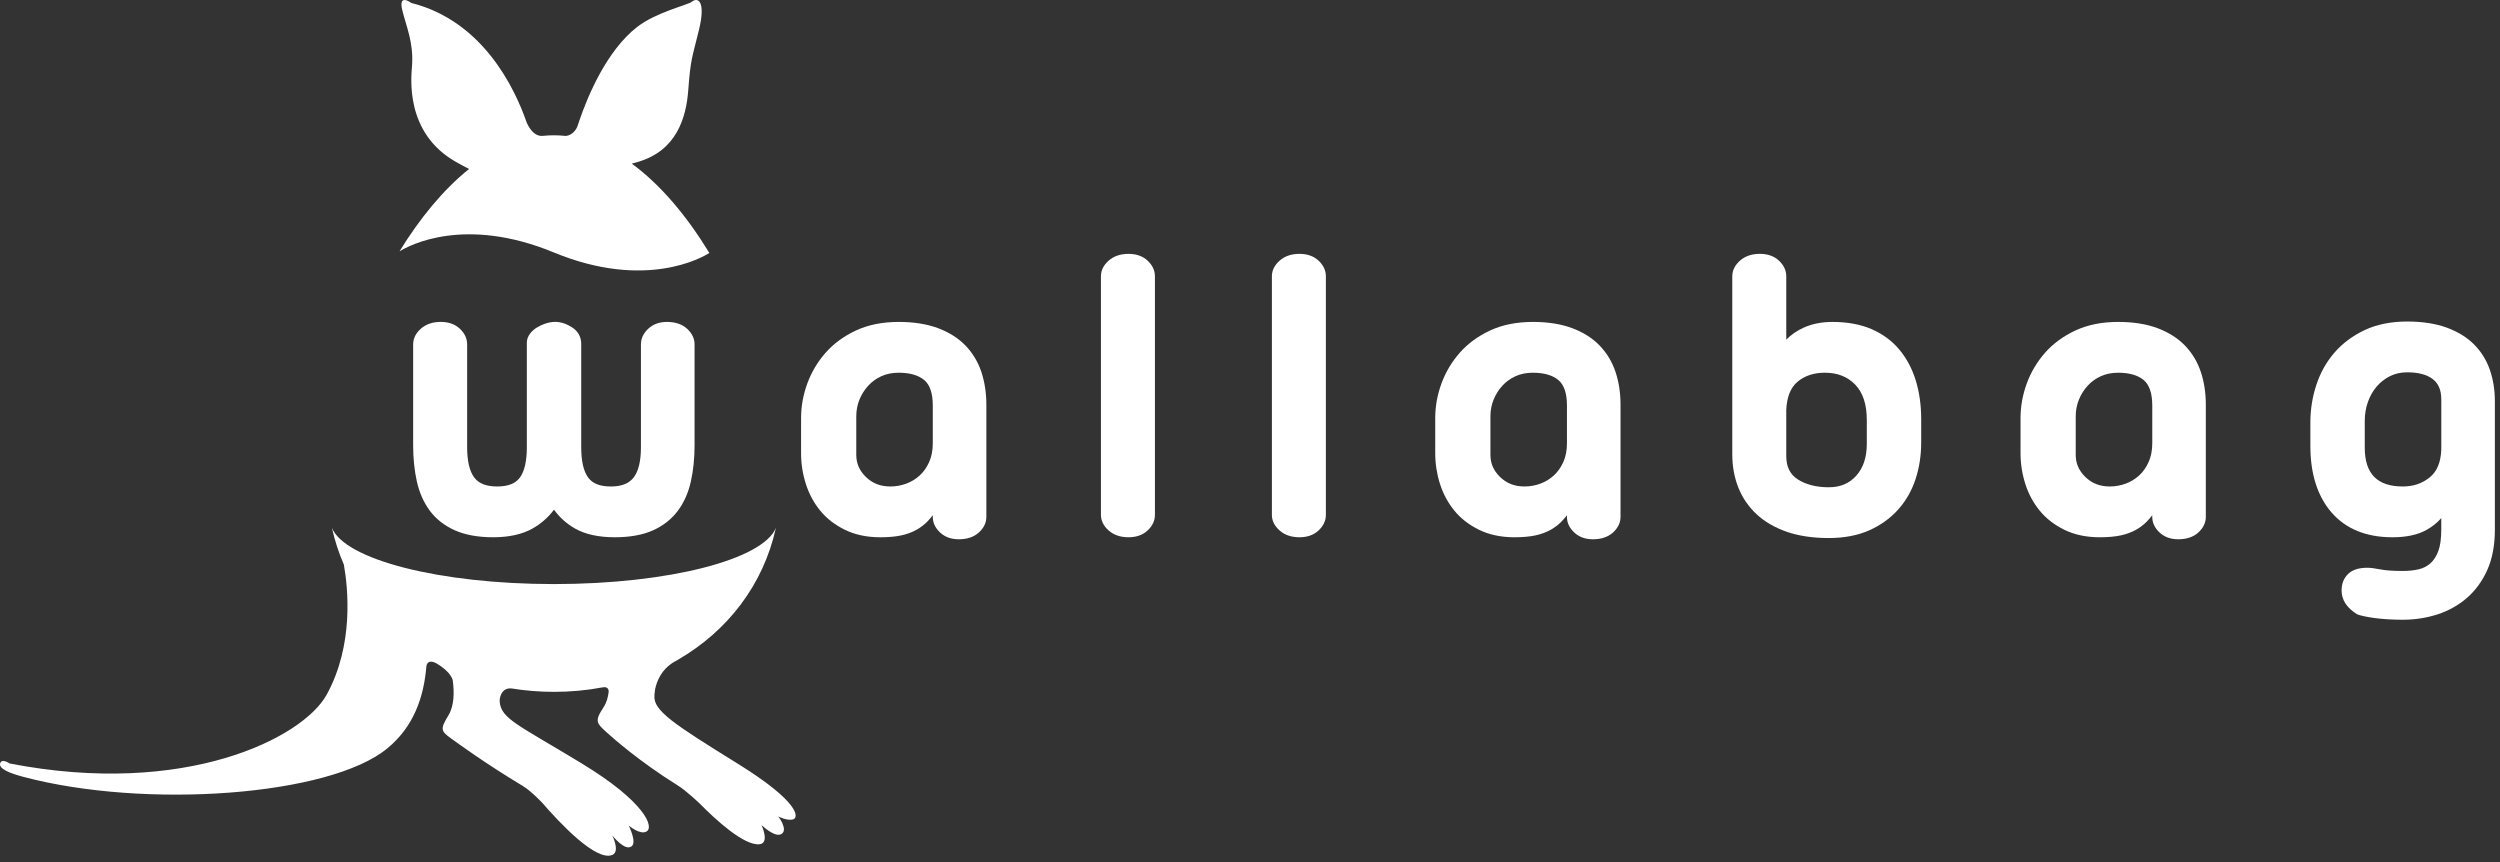
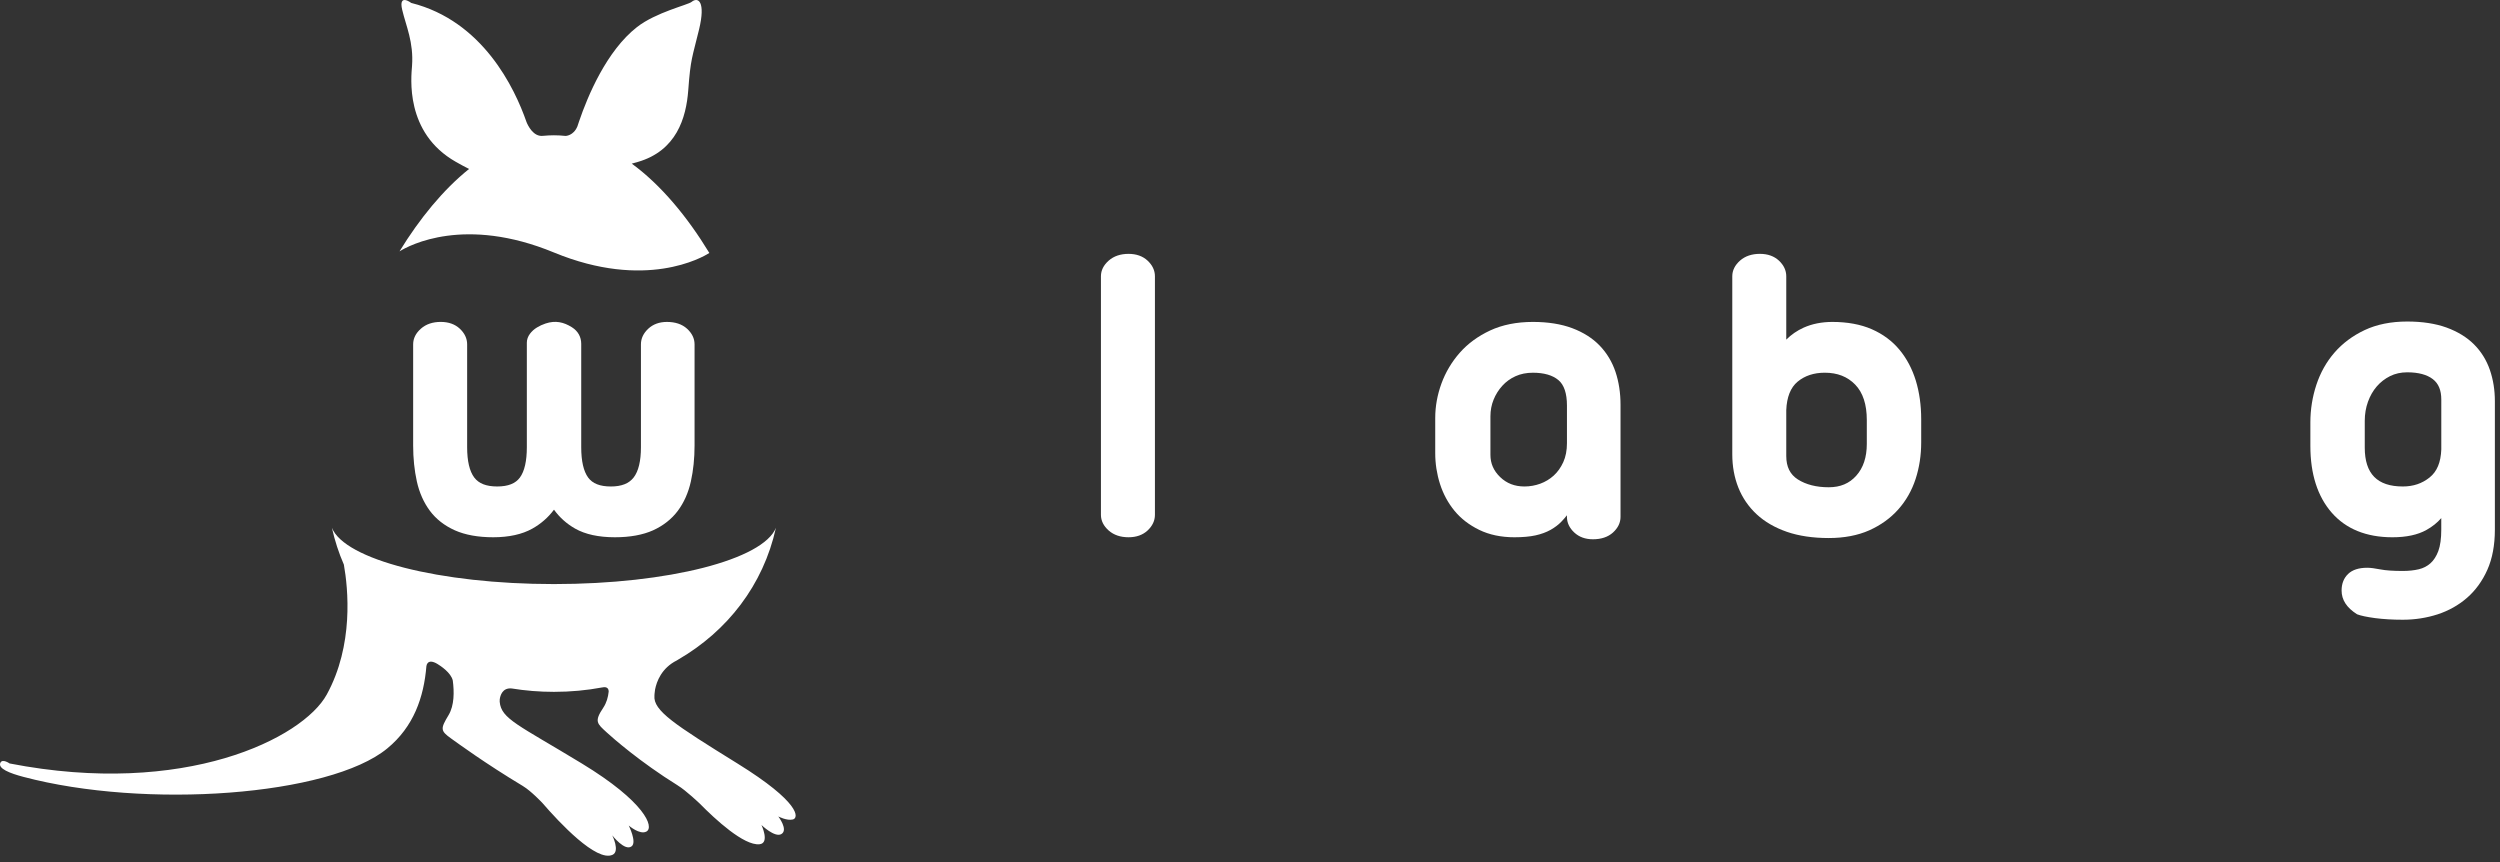
<svg xmlns="http://www.w3.org/2000/svg" version="1.1" id="Calque_1" x="0px" y="0px" width="200px" height="69px" viewBox="0 0 200 69" enable-background="new 0 0 200 69" xml:space="preserve">
  <rect x="0" y="0" width="200" height="69" fill="#333333" stroke="none" />
  <g>
    <g>
      <path fill="#FFFFFF" d="M31.96,20.108c0.819-0.503,5.232-2.849,12.354,0.091c7.325,3.022,11.87,0.397,12.434,0.04    c-1.771-2.911-3.876-5.445-6.206-7.148c0.156-0.043,0.314-0.086,0.481-0.135c3.088-0.894,3.872-3.508,4.038-5.747    c0.186-2.54,0.315-2.579,0.867-4.864c0.53-2.194-0.061-2.633-0.605-2.19c-0.293,0.238-2.846,0.828-4.36,2.008    c-2.444,1.908-3.951,5.534-4.634,7.539c-0.013,0.031-0.105,0.31-0.136,0.406c-0.318,0.768-0.953,0.766-0.953,0.766v0    c-0.308-0.034-0.616-0.051-0.927-0.051c-0.277,0-0.553,0.015-0.829,0.041c-0.006,0.001-0.009,0-0.016,0    c-0.81,0.12-1.256-0.87-1.349-1.105c-0.947-2.72-3.494-8.082-9.22-9.524c0,0-1.04-0.796-0.723,0.551    c0.302,1.287,0.925,2.588,0.787,4.481c-0.063,0.874-0.605,5.354,3.512,7.685c0.391,0.222,0.738,0.408,1.051,0.564    C35.455,15.176,33.572,17.486,31.96,20.108z" />
      <path fill="#FFFFFF" d="M58.992,61.077c-5.045-3.126-6.743-4.226-6.637-5.422c0,0,0.001-0.194,0.05-0.49    c0.123-0.635,0.511-1.717,1.747-2.334c0.04-0.021,0.075-0.043,0.106-0.066c3.931-2.281,6.803-5.954,7.816-10.539    c-1.021,2.532-8.58,4.5-17.761,4.5c-9.179,0-16.74-1.968-17.759-4.5c0.227,1.028,0.55,2.011,0.956,2.943    c0.341,1.92,0.8,6.44-1.371,10.398c-1.913,3.485-11.355,8.237-25.369,5.51c0,0-0.562-0.394-0.732-0.07    c-0.251,0.479,0.778,0.863,1.837,1.143c9.756,2.585,24.483,1.533,29.108-2.277c2.11-1.736,2.923-4.077,3.131-6.595l0.002,0.004    c0,0,0.056-0.661,0.881-0.165c0.237,0.143,1.09,0.698,1.226,1.326c0.119,0.893,0.126,1.989-0.334,2.759    c-0.66,1.098-0.667,1.256,0.201,1.877c0.534,0.381,2.711,1.981,5.741,3.802c0.007,0.005,0.011,0.01,0.02,0.014    c0.641,0.386,1.531,1.331,1.531,1.331l0,0c1.365,1.578,4.334,4.755,5.625,4.157c0.61-0.282-0.026-1.555-0.026-1.555    s1.015,1.317,1.56,0.869c0.416-0.343-0.242-1.656-0.242-1.656s0.885,0.77,1.414,0.484c0.644-0.347-0.096-2.365-5.167-5.447    c-5.073-3.085-6.448-3.559-6.57-4.936c0,0-0.002-0.069,0.003-0.188c0.039-0.304,0.212-0.947,0.949-0.878    c1.098,0.178,2.229,0.272,3.389,0.272c1.326,0,2.618-0.121,3.863-0.354l0.001,0.002c0,0,0.065-0.013,0.084-0.016    c0.146-0.019,0.429-0.01,0.43,0.344c-0.046,0.447-0.169,0.897-0.432,1.291c-0.743,1.112-0.499,1.264,0.275,1.979    c0.479,0.441,2.672,2.37,5.676,4.236c0.006,0.005,0.008,0.009,0.016,0.013c0.641,0.386,1.749,1.443,1.749,1.443l0,0    c1.244,1.264,3.534,3.381,4.782,3.254c0.843-0.087,0.156-1.54,0.156-1.54s1.065,1.028,1.589,0.727    c0.584-0.338-0.243-1.412-0.243-1.412s0.686,0.363,1.17,0.242S64.037,64.201,58.992,61.077z" />
    </g>
    <g>
      <path fill="#FFFFFF" d="M53.355,25.754c-0.605,0-1.108,0.183-1.493,0.542c-0.39,0.364-0.587,0.785-0.587,1.25v8.231    c0,1.105-0.195,1.919-0.582,2.421c-0.373,0.484-0.969,0.721-1.822,0.721c-0.874,0-1.468-0.234-1.82-0.716    c-0.367-0.502-0.553-1.317-0.553-2.426v-8.263c0-0.562-0.256-1.022-0.742-1.331c-0.66-0.416-1.317-0.567-2.116-0.301    c-0.244,0.081-0.473,0.188-0.683,0.316c-0.224,0.135-0.412,0.305-0.561,0.504c-0.165,0.221-0.249,0.462-0.249,0.715v8.359    c0,1.106-0.186,1.923-0.553,2.425c-0.353,0.482-0.948,0.717-1.819,0.717c-0.874,0-1.475-0.235-1.837-0.719    c-0.376-0.502-0.567-1.317-0.567-2.423v-8.231c0-0.464-0.198-0.885-0.588-1.25c-0.385-0.359-0.897-0.542-1.524-0.542    c-0.645,0-1.177,0.181-1.581,0.536c-0.416,0.364-0.626,0.787-0.626,1.256v8.104c0,1.019,0.1,1.983,0.295,2.864    c0.201,0.901,0.552,1.691,1.044,2.352c0.495,0.665,1.169,1.19,2.002,1.563c0.823,0.366,1.854,0.553,3.063,0.553    c1.26,0,2.315-0.233,3.135-0.693c0.688-0.387,1.268-0.895,1.728-1.514c0.444,0.619,1.01,1.127,1.689,1.513    c0.811,0.461,1.881,0.694,3.184,0.694c1.208,0,2.235-0.188,3.05-0.554c0.82-0.373,1.487-0.898,1.984-1.562    c0.493-0.662,0.843-1.453,1.043-2.352c0.196-0.881,0.295-1.846,0.295-2.864v-8.104c0-0.466-0.205-0.888-0.607-1.253    C54.561,25.935,54.022,25.754,53.355,25.754z" />
-       <path fill="#FFFFFF" d="M77.246,27.652c-0.572-0.594-1.313-1.065-2.205-1.4c-0.884-0.331-1.941-0.498-3.142-0.498    c-1.295,0-2.446,0.23-3.42,0.684c-0.972,0.454-1.791,1.053-2.433,1.784c-0.64,0.728-1.132,1.557-1.463,2.461    c-0.33,0.903-0.497,1.831-0.497,2.756v2.819c0,0.838,0.128,1.664,0.382,2.457c0.256,0.801,0.645,1.522,1.156,2.145    c0.515,0.628,1.184,1.143,1.985,1.532c0.807,0.392,1.753,0.59,2.816,0.59c0.658,0,1.222-0.051,1.678-0.15    c0.464-0.102,0.873-0.253,1.216-0.447s0.641-0.422,0.883-0.676c0.145-0.152,0.287-0.316,0.42-0.487v0.129    c0,0.466,0.198,0.887,0.587,1.25c0.384,0.359,0.887,0.541,1.492,0.541c0.668,0,1.208-0.181,1.603-0.538    c0.401-0.365,0.605-0.786,0.605-1.253v-8.968c0-0.944-0.134-1.826-0.398-2.621C78.243,28.955,77.816,28.245,77.246,27.652z     M70.512,30.096c0.409-0.186,0.875-0.278,1.388-0.278c0.886,0,1.573,0.197,2.042,0.589c0.453,0.379,0.682,1.065,0.682,2.04v3.01    c0,0.576-0.099,1.085-0.294,1.515c-0.196,0.432-0.453,0.794-0.764,1.075c-0.312,0.283-0.674,0.501-1.075,0.648    c-0.404,0.147-0.829,0.223-1.264,0.223c-0.785,0-1.421-0.246-1.947-0.753c-0.523-0.504-0.778-1.086-0.778-1.78v-3.074    c0-0.474,0.085-0.923,0.252-1.334c0.166-0.413,0.402-0.789,0.7-1.115C69.744,30.541,70.099,30.283,70.512,30.096z" />
      <path fill="#FFFFFF" d="M90.283,20.309c-0.645,0-1.177,0.181-1.583,0.536c-0.415,0.365-0.625,0.787-0.625,1.255v19.089    c0,0.469,0.21,0.891,0.625,1.257c0.405,0.354,0.938,0.535,1.583,0.535c0.626,0,1.14-0.183,1.524-0.542    c0.389-0.365,0.587-0.785,0.587-1.25V22.101c0-0.464-0.198-0.885-0.587-1.25C91.422,20.492,90.909,20.309,90.283,20.309z" />
-       <path fill="#FFFFFF" d="M103.958,20.309c-0.645,0-1.177,0.181-1.581,0.536c-0.416,0.365-0.626,0.787-0.626,1.255v19.089    c0,0.469,0.21,0.891,0.626,1.257c0.404,0.354,0.937,0.535,1.581,0.535c0.628,0,1.14-0.183,1.525-0.542    c0.389-0.365,0.587-0.785,0.587-1.25V22.101c0-0.464-0.198-0.885-0.587-1.25C105.098,20.492,104.586,20.309,103.958,20.309z" />
      <path fill="#FFFFFF" d="M127.978,27.652c-0.571-0.594-1.312-1.065-2.205-1.4c-0.885-0.331-1.94-0.498-3.142-0.498    c-1.294,0-2.445,0.23-3.42,0.684c-0.972,0.454-1.789,1.053-2.432,1.784c-0.639,0.727-1.133,1.555-1.464,2.461    c-0.33,0.903-0.497,1.831-0.497,2.756v2.819c0,0.836,0.128,1.662,0.381,2.457c0.256,0.8,0.645,1.521,1.157,2.145    c0.516,0.628,1.183,1.143,1.985,1.532c0.807,0.392,1.752,0.59,2.815,0.59c0.658,0,1.223-0.051,1.679-0.15    c0.464-0.102,0.873-0.253,1.218-0.447c0.341-0.193,0.639-0.421,0.881-0.676c0.146-0.152,0.287-0.316,0.421-0.487v0.129    c0,0.466,0.197,0.887,0.587,1.25c0.384,0.359,0.887,0.541,1.491,0.541c0.669,0,1.207-0.181,1.603-0.538    c0.402-0.364,0.606-0.786,0.606-1.253v-8.968c0-0.944-0.134-1.826-0.398-2.621C128.975,28.957,128.55,28.247,127.978,27.652z     M121.243,30.096c0.41-0.186,0.876-0.278,1.388-0.278c0.887,0,1.574,0.197,2.041,0.589c0.455,0.379,0.684,1.064,0.684,2.04v3.01    c0,0.575-0.099,1.084-0.294,1.515c-0.197,0.432-0.455,0.794-0.766,1.075c-0.312,0.283-0.674,0.501-1.074,0.648    c-0.404,0.147-0.829,0.223-1.264,0.223c-0.783,0-1.421-0.246-1.947-0.753c-0.523-0.504-0.777-1.086-0.777-1.78v-3.074    c0-0.474,0.084-0.923,0.252-1.334c0.166-0.413,0.402-0.789,0.698-1.114C120.476,30.541,120.832,30.282,121.243,30.096z" />
      <path fill="#FFFFFF" d="M151.964,27.988c-0.581-0.703-1.327-1.258-2.218-1.649c-0.891-0.389-1.952-0.585-3.158-0.585    c-0.848,0-1.621,0.155-2.295,0.457c-0.529,0.239-0.996,0.561-1.392,0.96v-5.071c0-0.464-0.197-0.885-0.586-1.25    c-0.386-0.359-0.898-0.542-1.523-0.542c-0.646,0-1.18,0.181-1.584,0.536c-0.415,0.365-0.625,0.787-0.625,1.255v14.253    c0,0.951,0.163,1.843,0.483,2.651c0.324,0.815,0.816,1.535,1.466,2.139c0.645,0.6,1.459,1.072,2.424,1.406    c0.953,0.328,2.078,0.495,3.343,0.495c1.231,0,2.32-0.208,3.24-0.616c0.919-0.411,1.701-0.974,2.323-1.674    c0.622-0.699,1.089-1.521,1.387-2.439c0.297-0.91,0.447-1.894,0.447-2.923v-1.857c0-1.111-0.146-2.146-0.429-3.079    C152.979,29.517,152.542,28.687,151.964,27.988z M146.299,38.981c-0.985,0-1.817-0.21-2.472-0.627    c-0.622-0.396-0.926-1.01-0.926-1.873v-3.673c0.041-1.041,0.345-1.806,0.907-2.273c0.574-0.477,1.304-0.718,2.17-0.718    c1.017,0,1.815,0.312,2.438,0.953c0.617,0.636,0.928,1.588,0.928,2.829v1.921c0,1.054-0.281,1.907-0.84,2.532    C147.947,38.679,147.227,38.981,146.299,38.981z" />
-       <path fill="#FFFFFF" d="M174.804,27.652c-0.574-0.594-1.315-1.065-2.205-1.4c-0.885-0.331-1.942-0.498-3.143-0.498    c-1.296,0-2.447,0.23-3.421,0.684c-0.971,0.454-1.788,1.053-2.433,1.784c-0.639,0.727-1.13,1.555-1.462,2.461    c-0.329,0.903-0.497,1.831-0.497,2.756v2.819c0,0.836,0.128,1.662,0.382,2.457c0.255,0.8,0.645,1.521,1.156,2.145    c0.515,0.628,1.183,1.143,1.985,1.532c0.807,0.392,1.753,0.59,2.816,0.59c0.657,0,1.222-0.051,1.678-0.15    c0.464-0.102,0.872-0.253,1.217-0.447c0.342-0.193,0.639-0.421,0.883-0.676c0.145-0.152,0.286-0.316,0.421-0.487v0.129    c0,0.466,0.197,0.887,0.586,1.25c0.384,0.359,0.887,0.541,1.492,0.541c0.669,0,1.207-0.181,1.602-0.538    c0.402-0.364,0.605-0.786,0.605-1.253v-8.968c0-0.944-0.133-1.826-0.398-2.621C175.8,28.957,175.375,28.247,174.804,27.652z     M168.069,30.096c0.407-0.186,0.875-0.278,1.387-0.278c0.887,0,1.572,0.197,2.042,0.589c0.452,0.379,0.684,1.064,0.684,2.04v3.01    c0,0.575-0.101,1.084-0.297,1.515c-0.195,0.432-0.452,0.794-0.764,1.075c-0.312,0.283-0.674,0.501-1.074,0.648    c-0.404,0.147-0.829,0.223-1.263,0.223c-0.786,0-1.423-0.246-1.948-0.753c-0.523-0.504-0.778-1.086-0.778-1.78v-3.074    c0-0.474,0.086-0.923,0.253-1.334c0.166-0.413,0.4-0.789,0.698-1.114C167.302,30.541,167.657,30.282,168.069,30.096z" />
      <path fill="#FFFFFF" d="M199.192,29.599c-0.271-0.785-0.696-1.474-1.271-2.048c-0.569-0.57-1.311-1.023-2.203-1.349    c-0.883-0.318-1.938-0.48-3.14-0.48c-1.295,0-2.44,0.23-3.405,0.685c-0.961,0.453-1.772,1.059-2.415,1.801    c-0.643,0.74-1.129,1.608-1.449,2.58c-0.318,0.965-0.479,1.975-0.479,3.004v1.889c0,2.238,0.573,4.031,1.704,5.329    c1.14,1.308,2.775,1.972,4.859,1.972c1.111,0,2.024-0.195,2.717-0.582c0.472-0.262,0.87-0.581,1.192-0.952v0.927    c0,0.71-0.08,1.285-0.236,1.71c-0.155,0.413-0.367,0.741-0.628,0.976c-0.263,0.234-0.576,0.396-0.934,0.48    c-0.382,0.09-0.812,0.136-1.279,0.136c-0.77,0-1.369-0.041-1.786-0.123c-0.46-0.09-0.807-0.133-1.063-0.133    c-0.672,0-1.187,0.167-1.527,0.496c-0.346,0.332-0.521,0.778-0.521,1.327c0,0.742,0.4,1.372,1.24,1.9    c0.302,0.115,0.773,0.215,1.444,0.306c0.651,0.085,1.396,0.129,2.214,0.129c0.965,0,1.899-0.145,2.779-0.429    c0.884-0.288,1.678-0.733,2.357-1.323c0.68-0.591,1.228-1.346,1.628-2.245c0.398-0.896,0.6-1.976,0.6-3.207v-10.28    C199.591,31.212,199.457,30.372,199.192,29.599z M191.202,30.091c0.406-0.203,0.87-0.306,1.377-0.306    c0.89,0,1.581,0.185,2.05,0.548c0.455,0.352,0.675,0.886,0.675,1.632v3.993c-0.039,1.034-0.345,1.765-0.934,2.238    c-0.605,0.485-1.306,0.722-2.144,0.722c-2.049,0-3.045-1.018-3.045-3.109v-2.146c0-0.541,0.088-1.052,0.257-1.521    c0.168-0.466,0.402-0.877,0.7-1.224C190.434,30.575,190.791,30.297,191.202,30.091z" />
    </g>
  </g>
</svg>